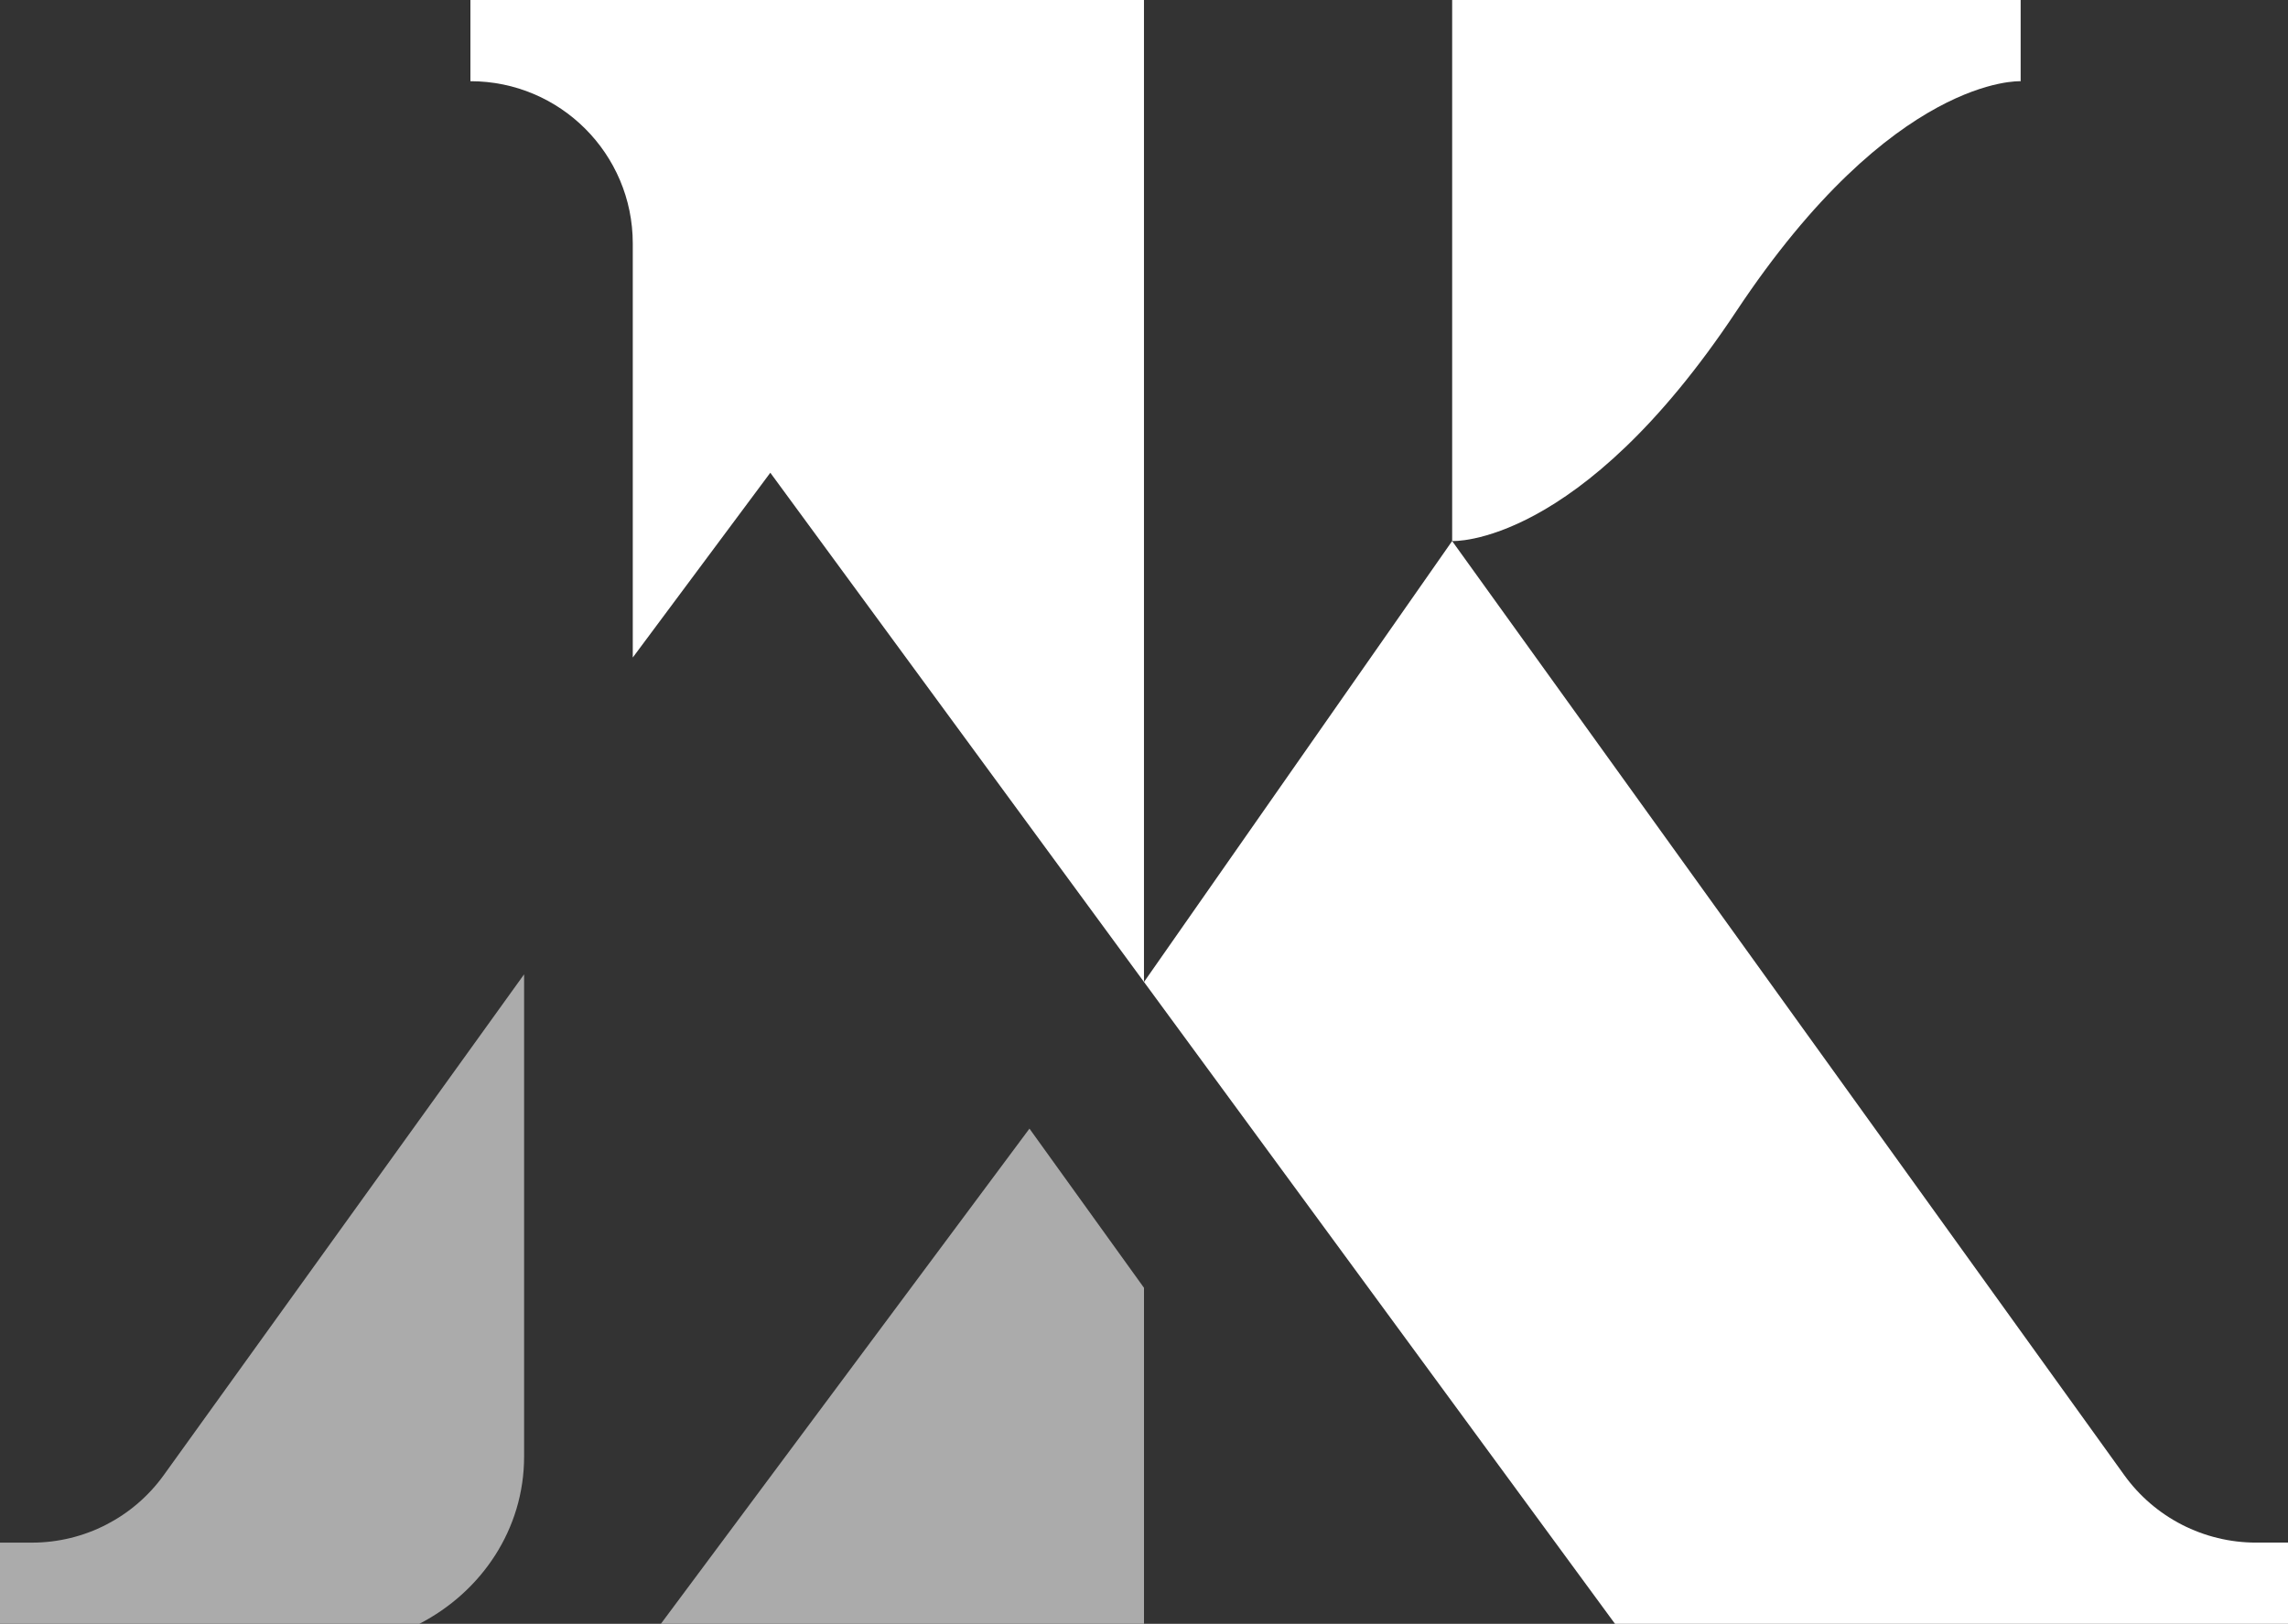
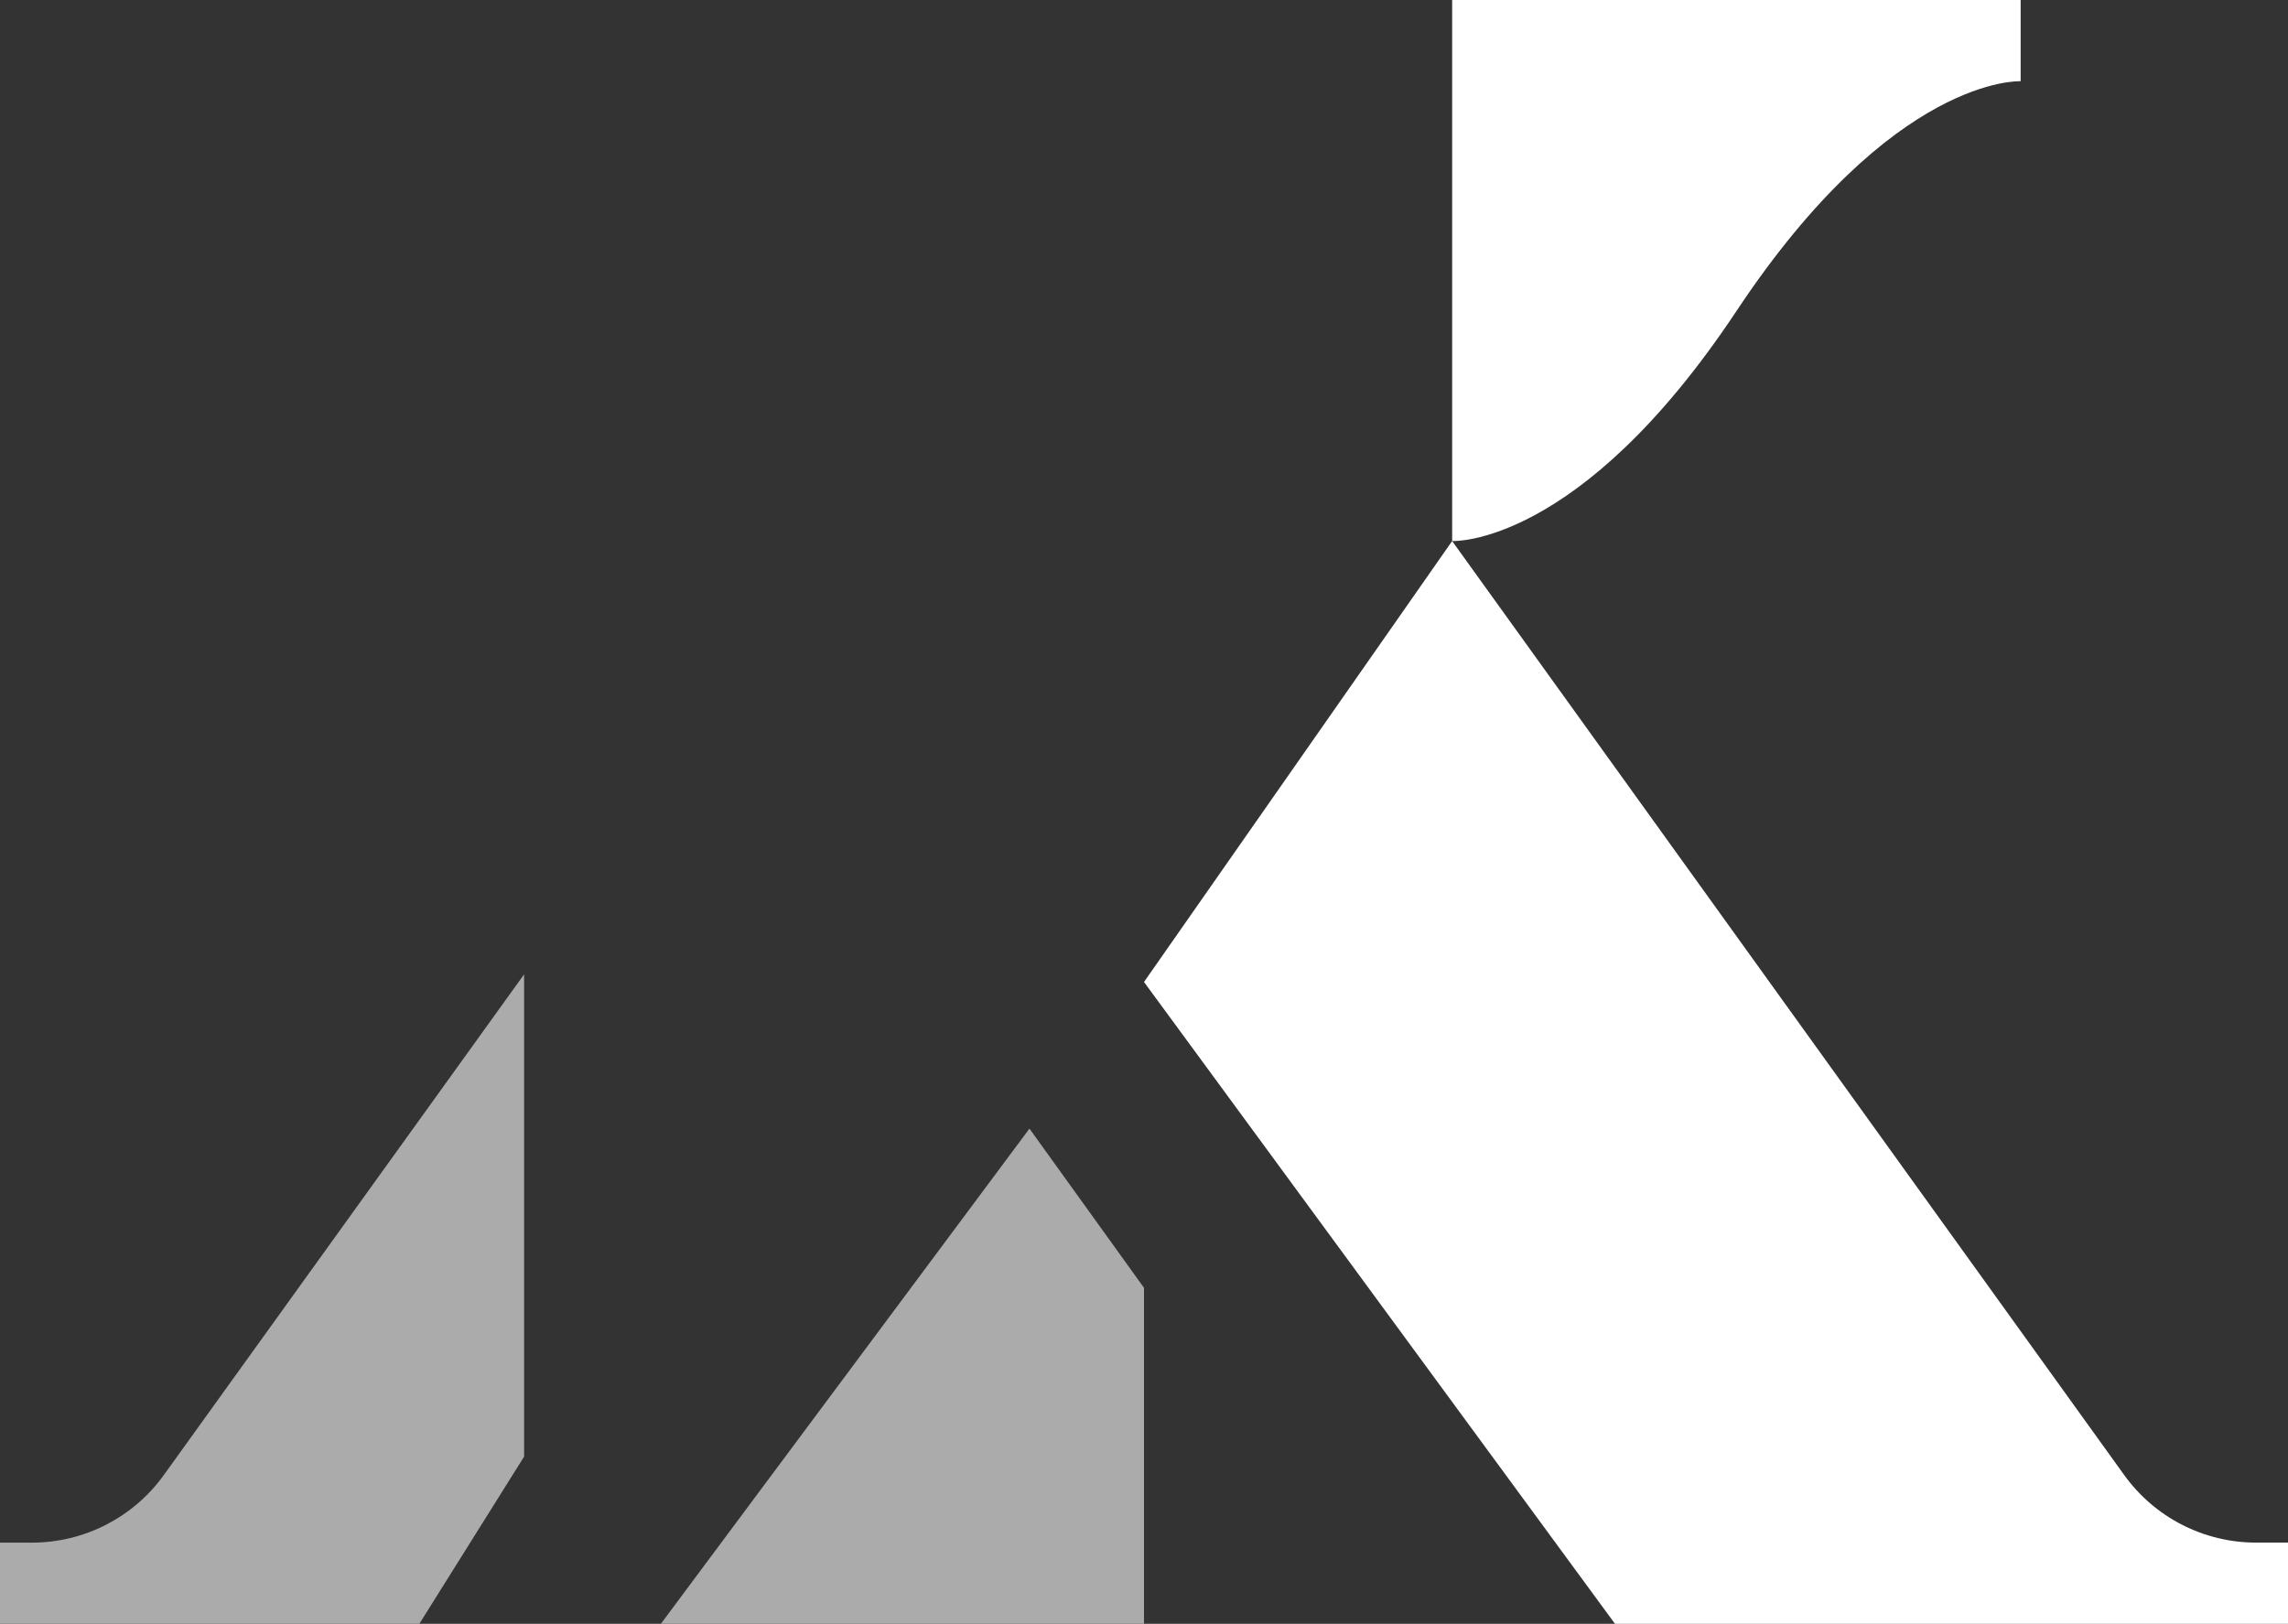
<svg xmlns="http://www.w3.org/2000/svg" id="Calque_2" data-name="Calque 2" viewBox="0 0 800 567.93">
  <rect x="0" y="0" width="800" height="567.93" fill="#333333" stroke="none" />
  <defs>
    <style>
      .cls-1 {
        fill: #ababab;
      }

      .cls-1, .cls-2 {
        stroke-width: 0px;
      }

      .cls-2 {
        fill: #fff;
      }
    </style>
  </defs>
  <g id="Calque_1-2" data-name="Calque 1">
    <g>
      <path class="cls-2" d="M507.74,189.23s44.46,2.34,99.39-80.41c54.93-82.76,99.39-80.41,99.39-80.41h0V0h-198.77v189.23Z" />
-       <path class="cls-2" d="M400,0h-235.52v28.4h.01c31.35,0,56.76,25.41,56.76,56.76v144.81l48.09-64.63,130.65,178.1V0Z" />
      <path class="cls-2" d="M400,343.45l164.68,224.48h235.32v-28.4h-11.17c-18.27,0-35.43-8.79-46.1-23.63l-234.99-326.67-107.74,154.22Z" />
      <g>
-         <path class="cls-1" d="M183.25,509.46v-168.68l-125.98,175.13c-10.67,14.84-27.83,23.63-46.1,23.63H0v28.4h146.62c21.7-11.2,36.63-33.04,36.63-58.47Z" />
+         <path class="cls-1" d="M183.25,509.46v-168.68l-125.98,175.13c-10.67,14.84-27.83,23.63-46.1,23.63H0v28.4h146.62Z" />
        <polygon class="cls-1" points="359.95 394.74 231.08 567.93 235.33 567.93 400 567.93 400 450.42 359.95 394.74" />
      </g>
    </g>
  </g>
</svg>